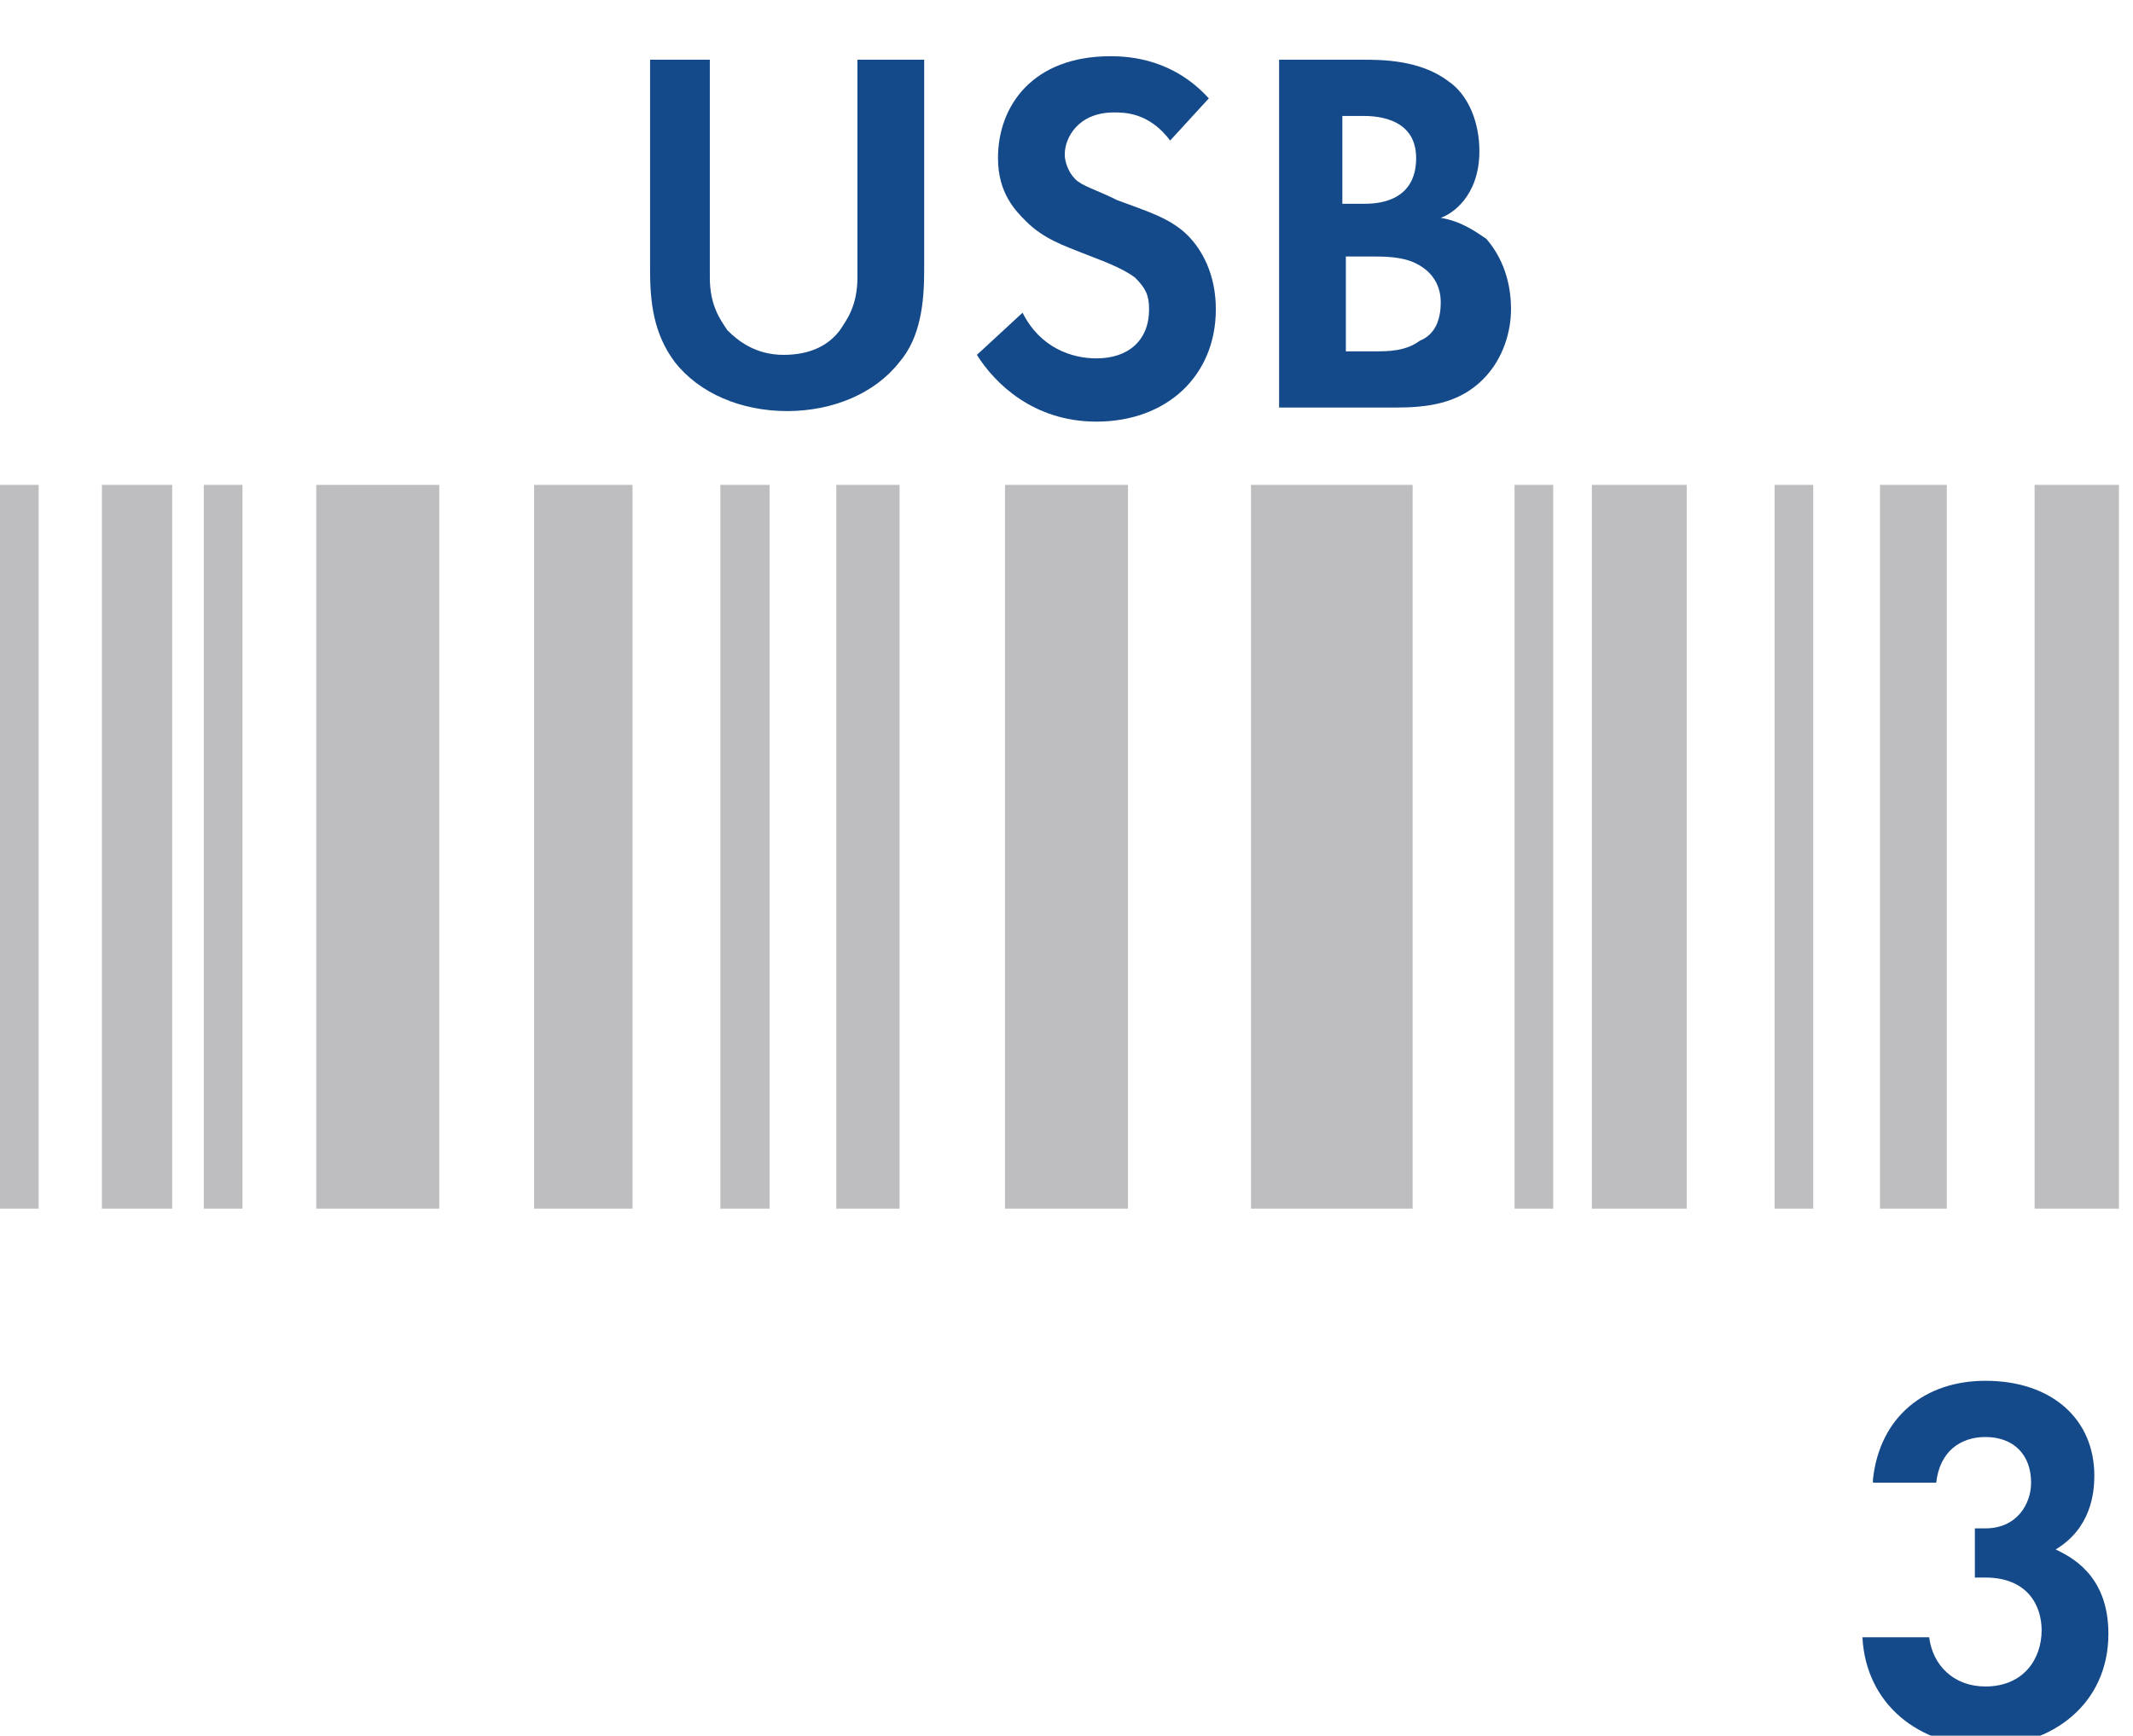
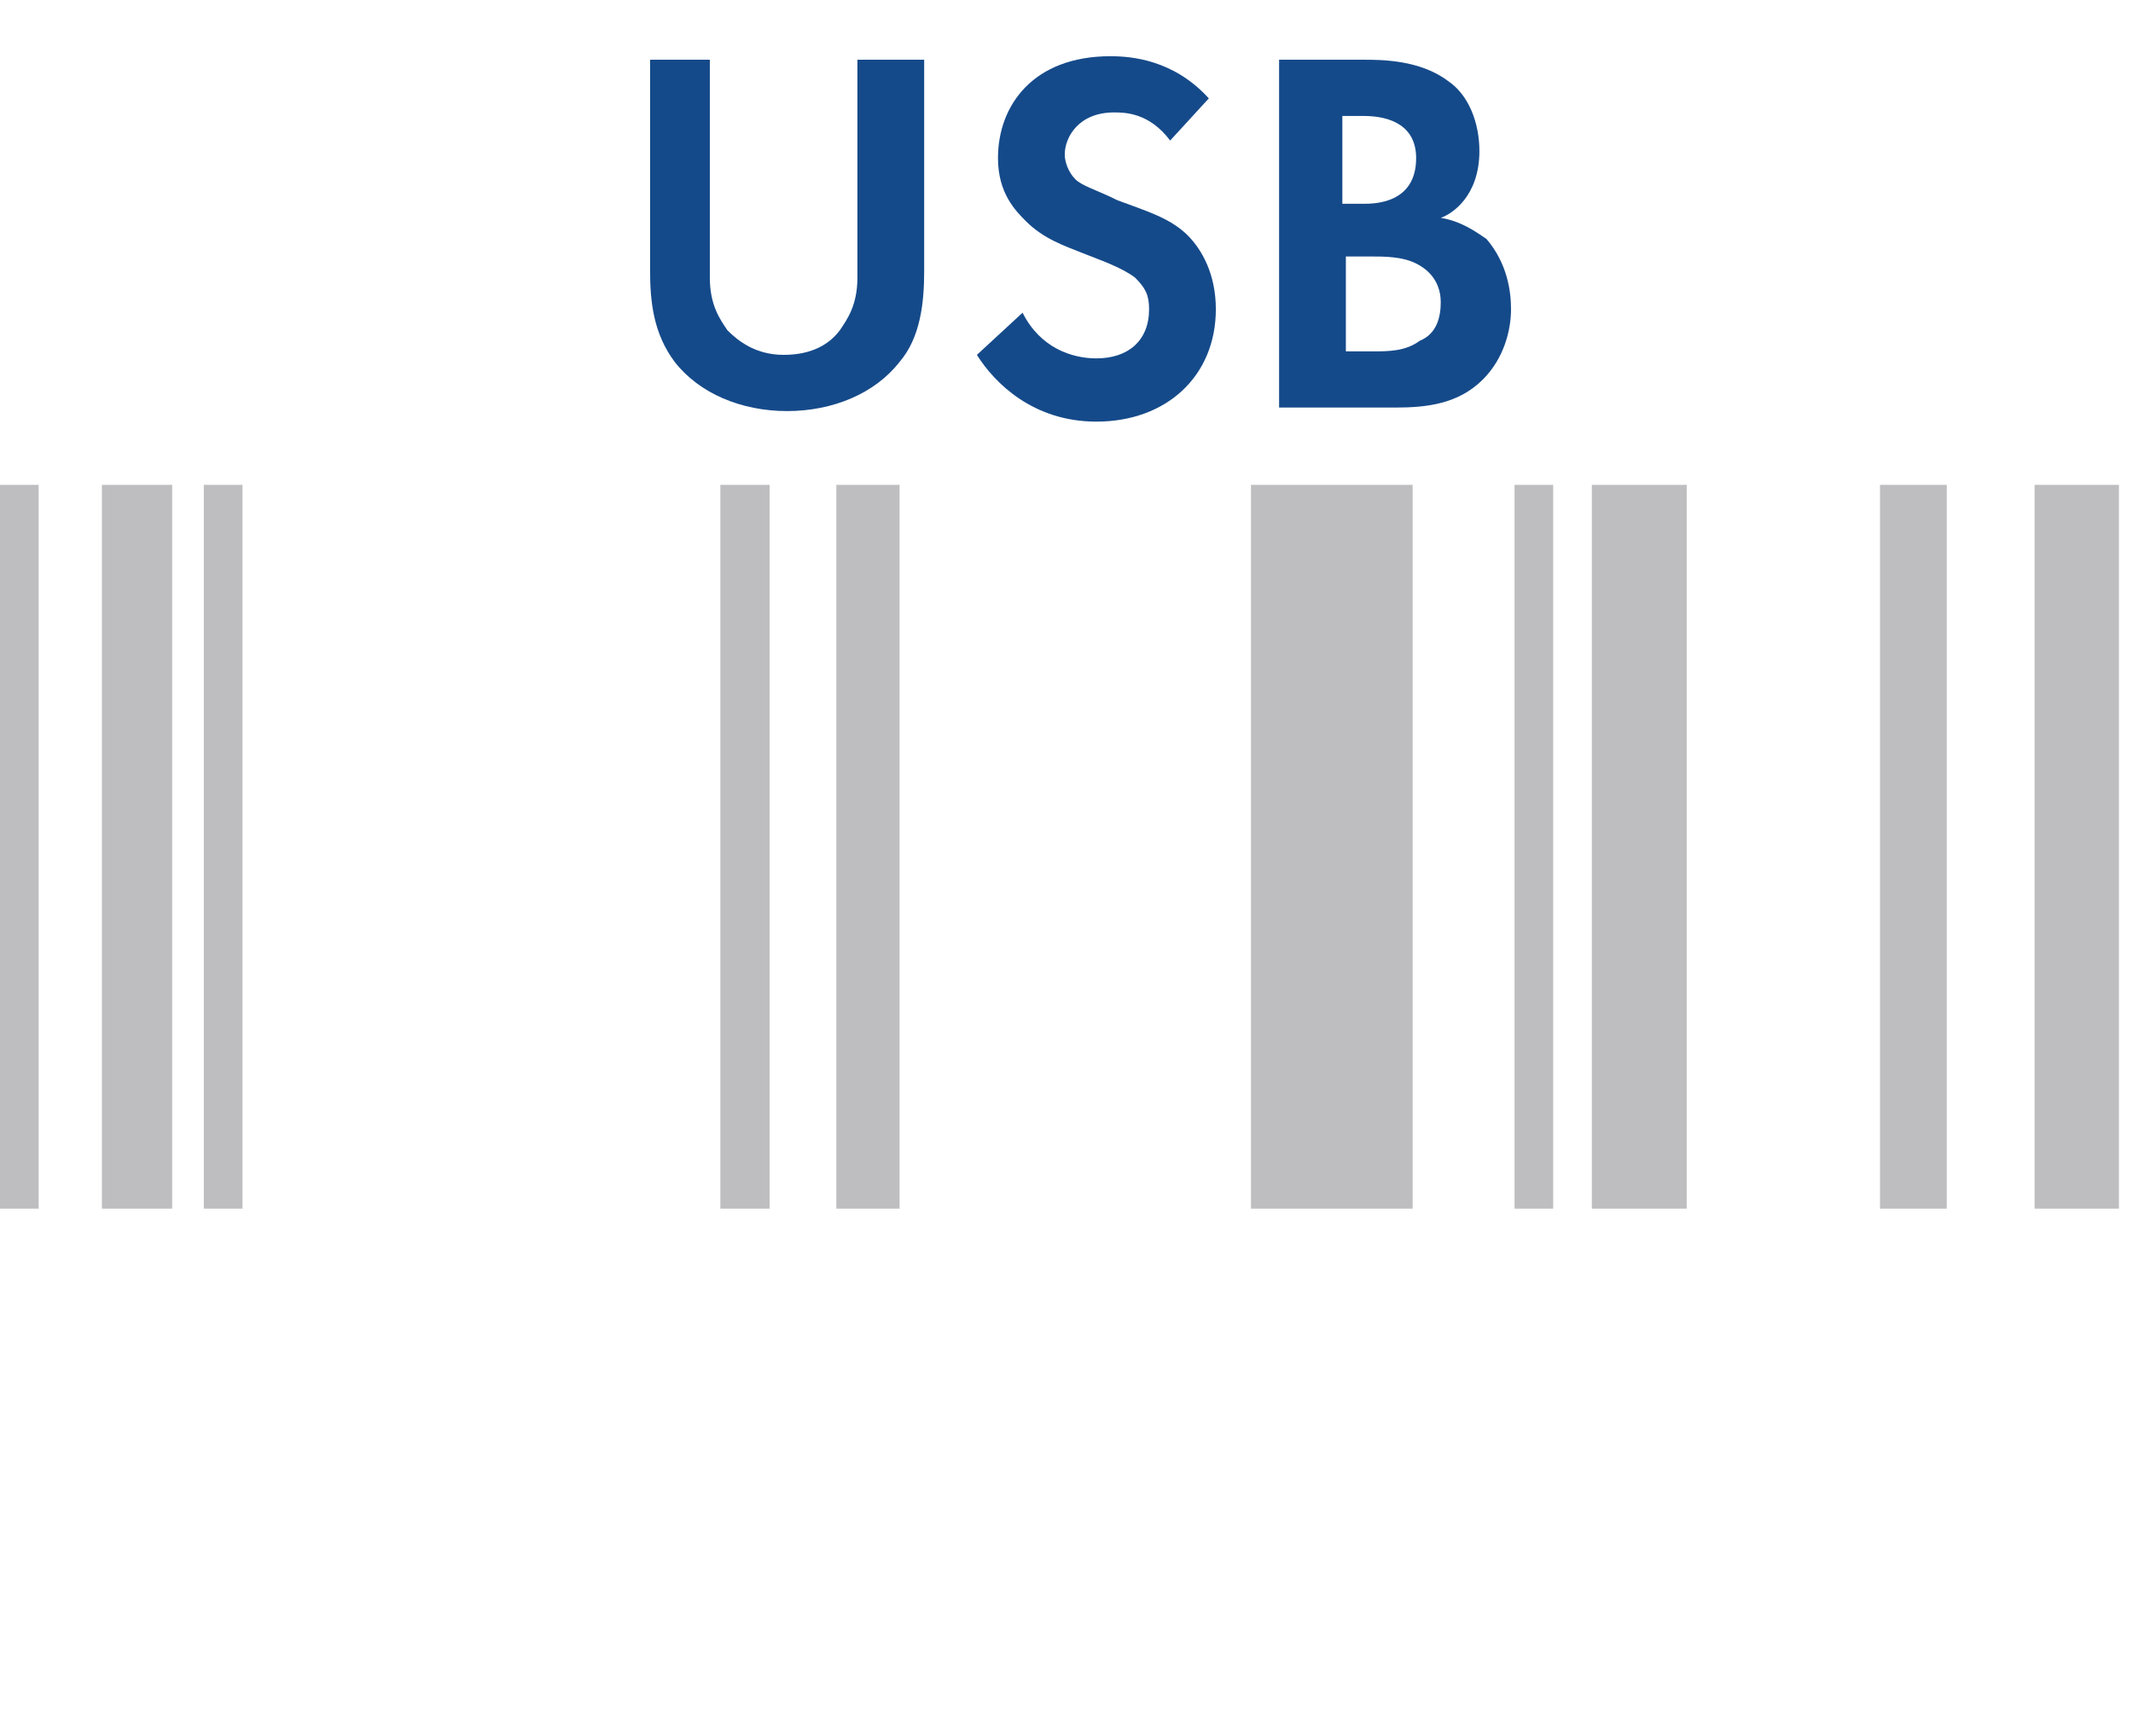
<svg xmlns="http://www.w3.org/2000/svg" version="1.1" id="Слой_1" x="0px" y="0px" viewBox="0 0 60.7 49.4" style="enable-background:new 0 0 60.7 49.4;" xml:space="preserve">
  <style type="text/css">
	.st0{fill:#154A8A;}
	.st1{fill:#BEBEC0;}
</style>
  <g>
-     <path class="st0" d="M53.3,42.1c0.2-1.8,1.5-2.8,3.2-2.8c1.9,0,3.1,1.1,3.1,2.7c0,0.5-0.1,1.5-1.1,2.1c0.4,0.2,1.5,0.7,1.5,2.4   c0,2-1.6,3.2-3.5,3.2c-1.9,0-3.4-1.2-3.5-3.1h1.9c0.1,0.8,0.7,1.4,1.6,1.4c1.1,0,1.6-0.8,1.6-1.6c0-0.7-0.4-1.5-1.6-1.5h-0.3v-1.4   h0.3c0.9,0,1.3-0.7,1.3-1.3c0-0.8-0.5-1.3-1.3-1.3c-0.7,0-1.3,0.4-1.4,1.3H53.3z" />
-   </g>
+     </g>
  <path id="line8" class="st1" d="M0,13.8v20.6h1.1V13.8H0z" />
  <path id="rect10" class="st1" d="M2.9,13.8h2v20.6h-2V13.8z" />
  <path id="line12" class="st1" d="M5.8,13.8v20.6h1.1V13.8H5.8z" />
-   <path id="rect14" class="st1" d="M9,13.8h3.5v20.6H9V13.8z" />
-   <path id="rect16" class="st1" d="M15.2,13.8H18v20.6h-2.8V13.8z" />
+   <path id="rect16" class="st1" d="M15.2,13.8H18v20.6V13.8z" />
  <path id="rect18" class="st1" d="M20.5,13.8h1.4v20.6h-1.4V13.8z" />
-   <path id="line20" class="st1" d="M50.5,13.8v20.6h1.1V13.8H50.5z" />
  <path id="rect22" class="st1" d="M45.4,13.8H48v20.6h-2.7V13.8z" />
  <path id="line24" class="st1" d="M43.1,13.8v20.6h1.1V13.8H43.1z" />
  <path id="rect26" class="st1" d="M35.6,13.8h4.6v20.6h-4.6V13.8z" />
-   <path id="rect28" class="st1" d="M28.6,13.8h3.5v20.6h-3.5V13.8z" />
  <path id="rect30" class="st1" d="M23.8,13.8h1.8v20.6h-1.8V13.8z" />
  <path id="rect18-7" class="st1" d="M53.5,13.8h1.9v20.6h-1.9V13.8z" />
  <path id="rect30-0" class="st1" d="M57.9,13.8h2.4v20.6h-2.4V13.8z" />
  <g>
    <path class="st0" d="M20.2,1.7v6.2c0,0.8,0.3,1.2,0.5,1.5c0.3,0.3,0.8,0.7,1.6,0.7c0.8,0,1.3-0.3,1.6-0.7c0.2-0.3,0.5-0.7,0.5-1.5   V1.7h1.9v6c0,0.9-0.1,1.9-0.7,2.6c-0.7,0.9-1.9,1.4-3.2,1.4c-1.3,0-2.5-0.5-3.2-1.4c-0.6-0.8-0.7-1.7-0.7-2.6v-6H20.2z" />
    <path class="st0" d="M33.3,4c-0.6-0.8-1.3-0.8-1.6-0.8c-1,0-1.4,0.7-1.4,1.2c0,0.2,0.1,0.5,0.3,0.7c0.2,0.2,0.6,0.3,1.2,0.6   c0.8,0.3,1.5,0.5,2,1c0.4,0.4,0.8,1.1,0.8,2.1c0,1.9-1.4,3.2-3.4,3.2c-1.8,0-2.9-1.1-3.4-1.9l1.3-1.2c0.5,1,1.4,1.3,2.1,1.3   c0.9,0,1.5-0.5,1.5-1.4c0-0.4-0.1-0.6-0.4-0.9c-0.4-0.3-1-0.5-1.5-0.7c-0.5-0.2-1.1-0.4-1.6-0.9c-0.3-0.3-0.8-0.8-0.8-1.8   c0-1.5,1-2.9,3.2-2.9c0.6,0,1.8,0.1,2.8,1.2L33.3,4z" />
    <path class="st0" d="M38.8,1.7c0.5,0,1.6,0,2.4,0.6c0.6,0.4,0.9,1.2,0.9,2c0,1.3-0.8,1.8-1.1,1.9c0.6,0.1,1,0.4,1.3,0.6   C42.9,7.5,43,8.3,43,8.8c0,0.6-0.2,1.4-0.8,2c-0.7,0.7-1.6,0.8-2.5,0.8h-3.3V1.7H38.8z M38.3,5.8h0.5c0.3,0,1.5,0,1.5-1.3   c0-0.9-0.7-1.2-1.5-1.2h-0.6V5.8z M38.3,10h0.8c0.4,0,0.9,0,1.3-0.3C40.9,9.5,41,9,41,8.6c0-0.3-0.1-0.8-0.7-1.1   c-0.4-0.2-0.9-0.2-1.3-0.2h-0.7V10z" />
  </g>
</svg>